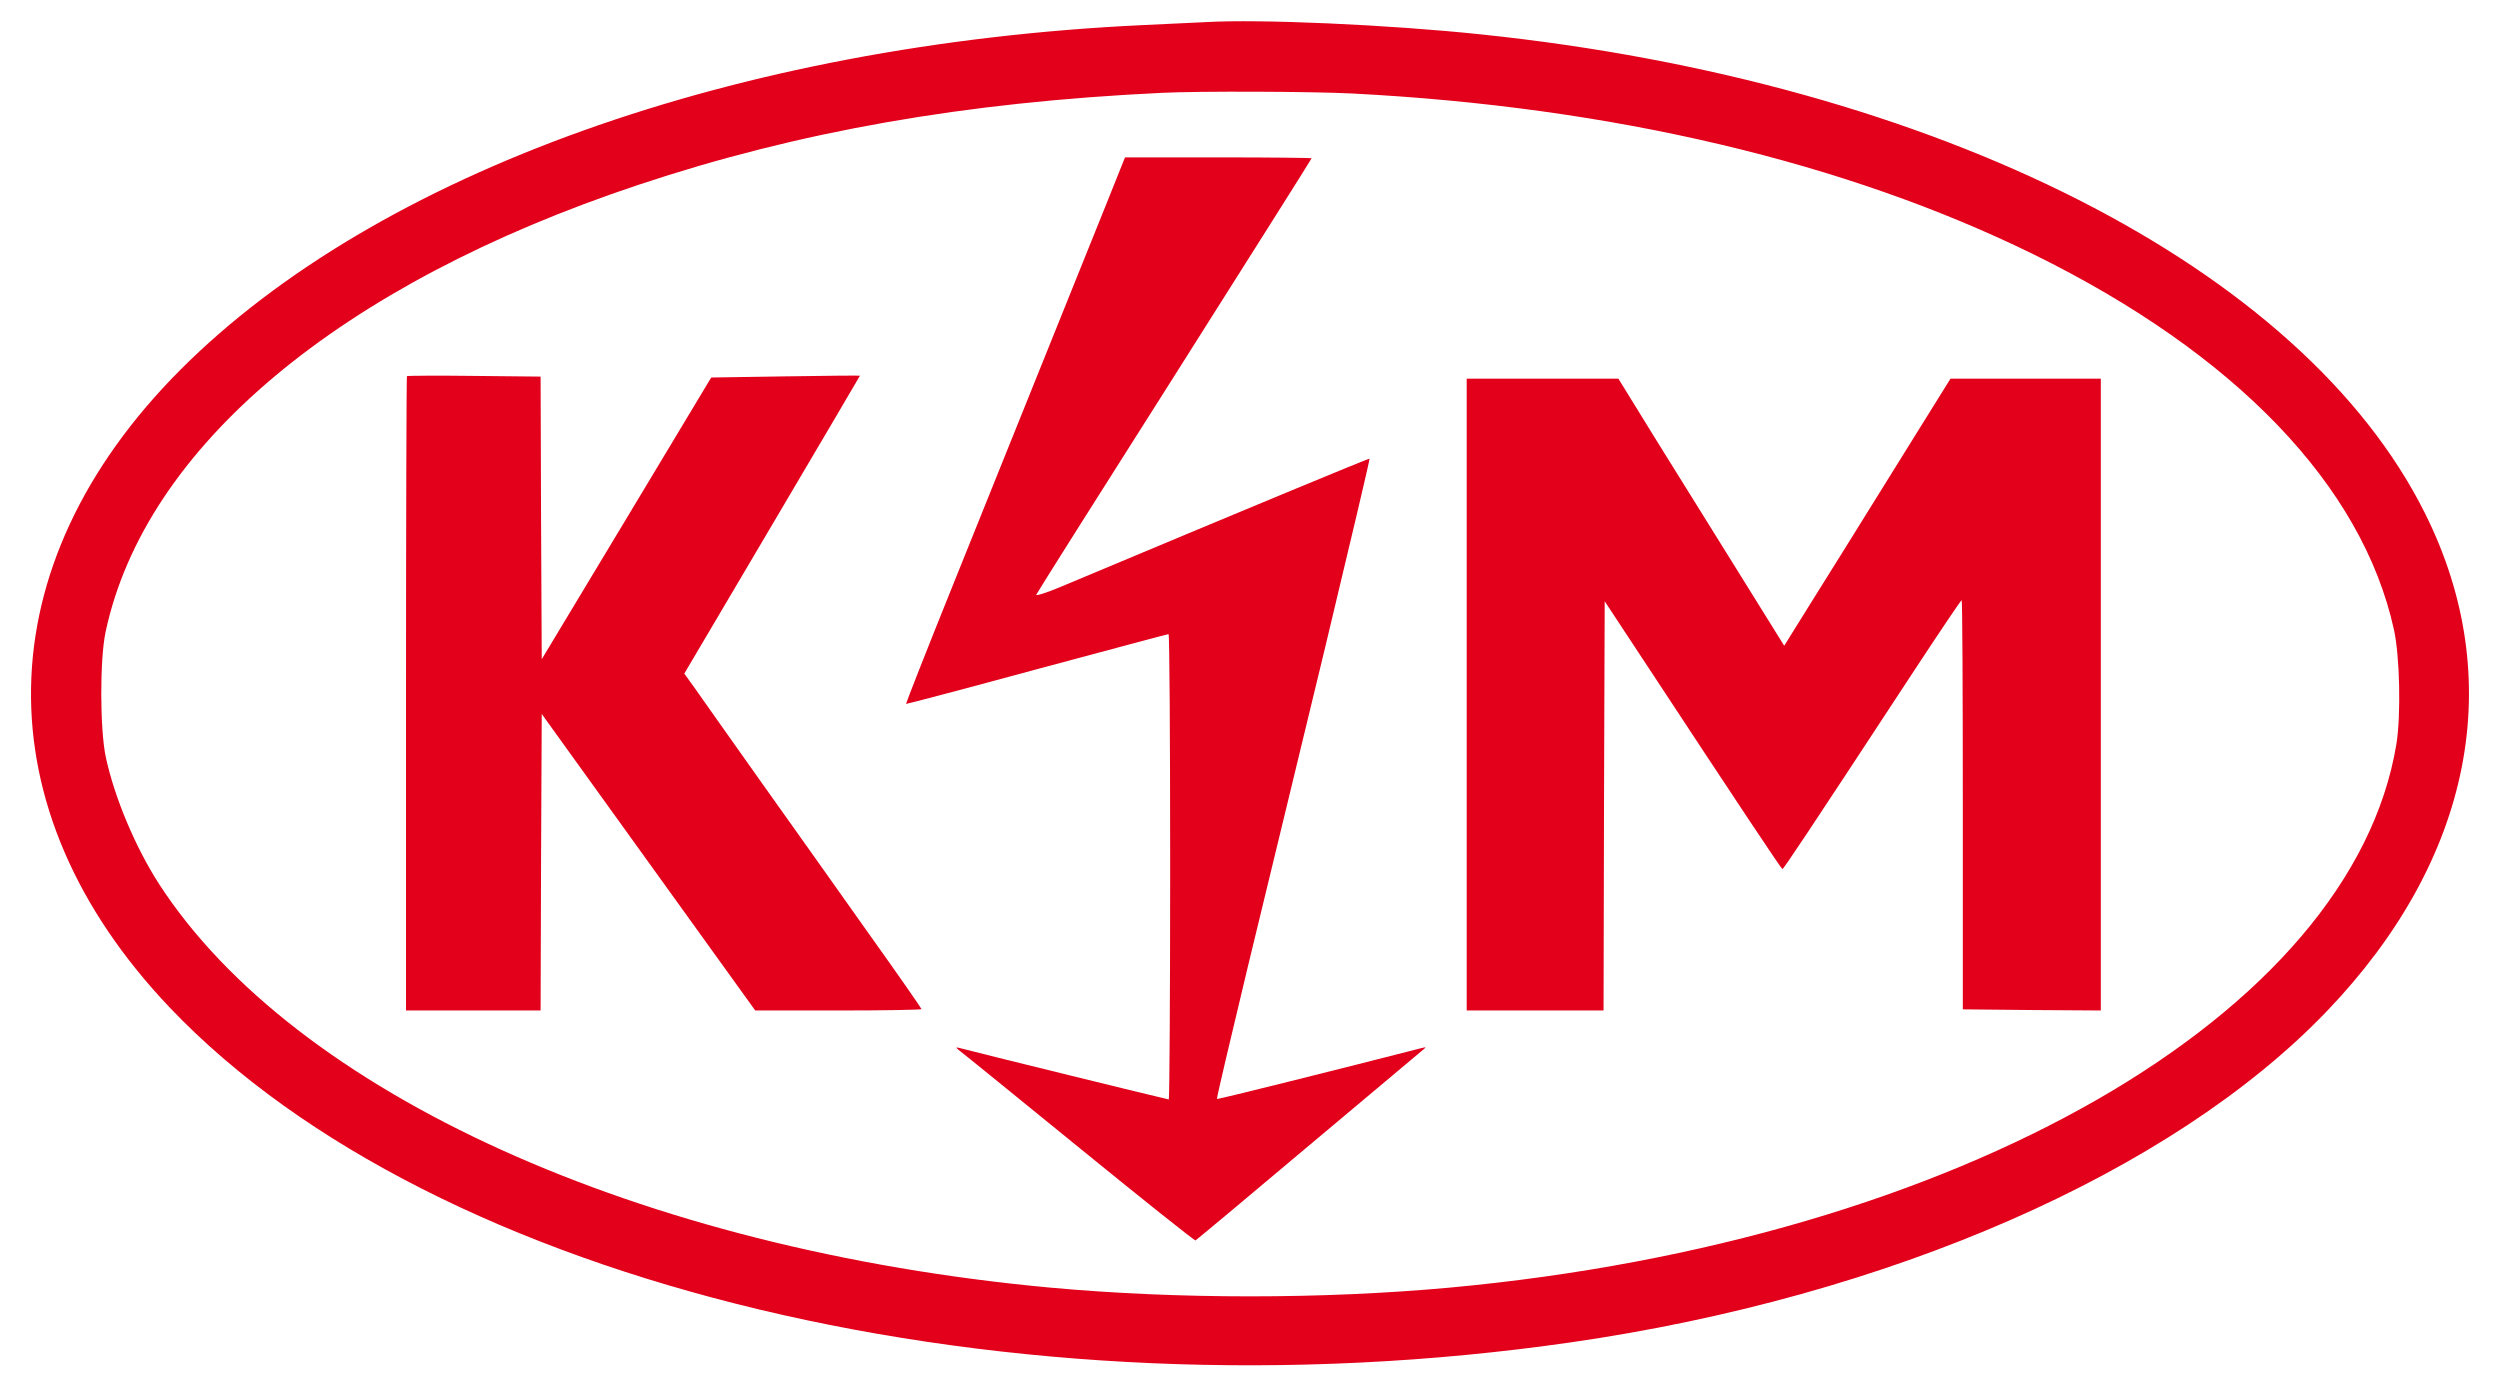
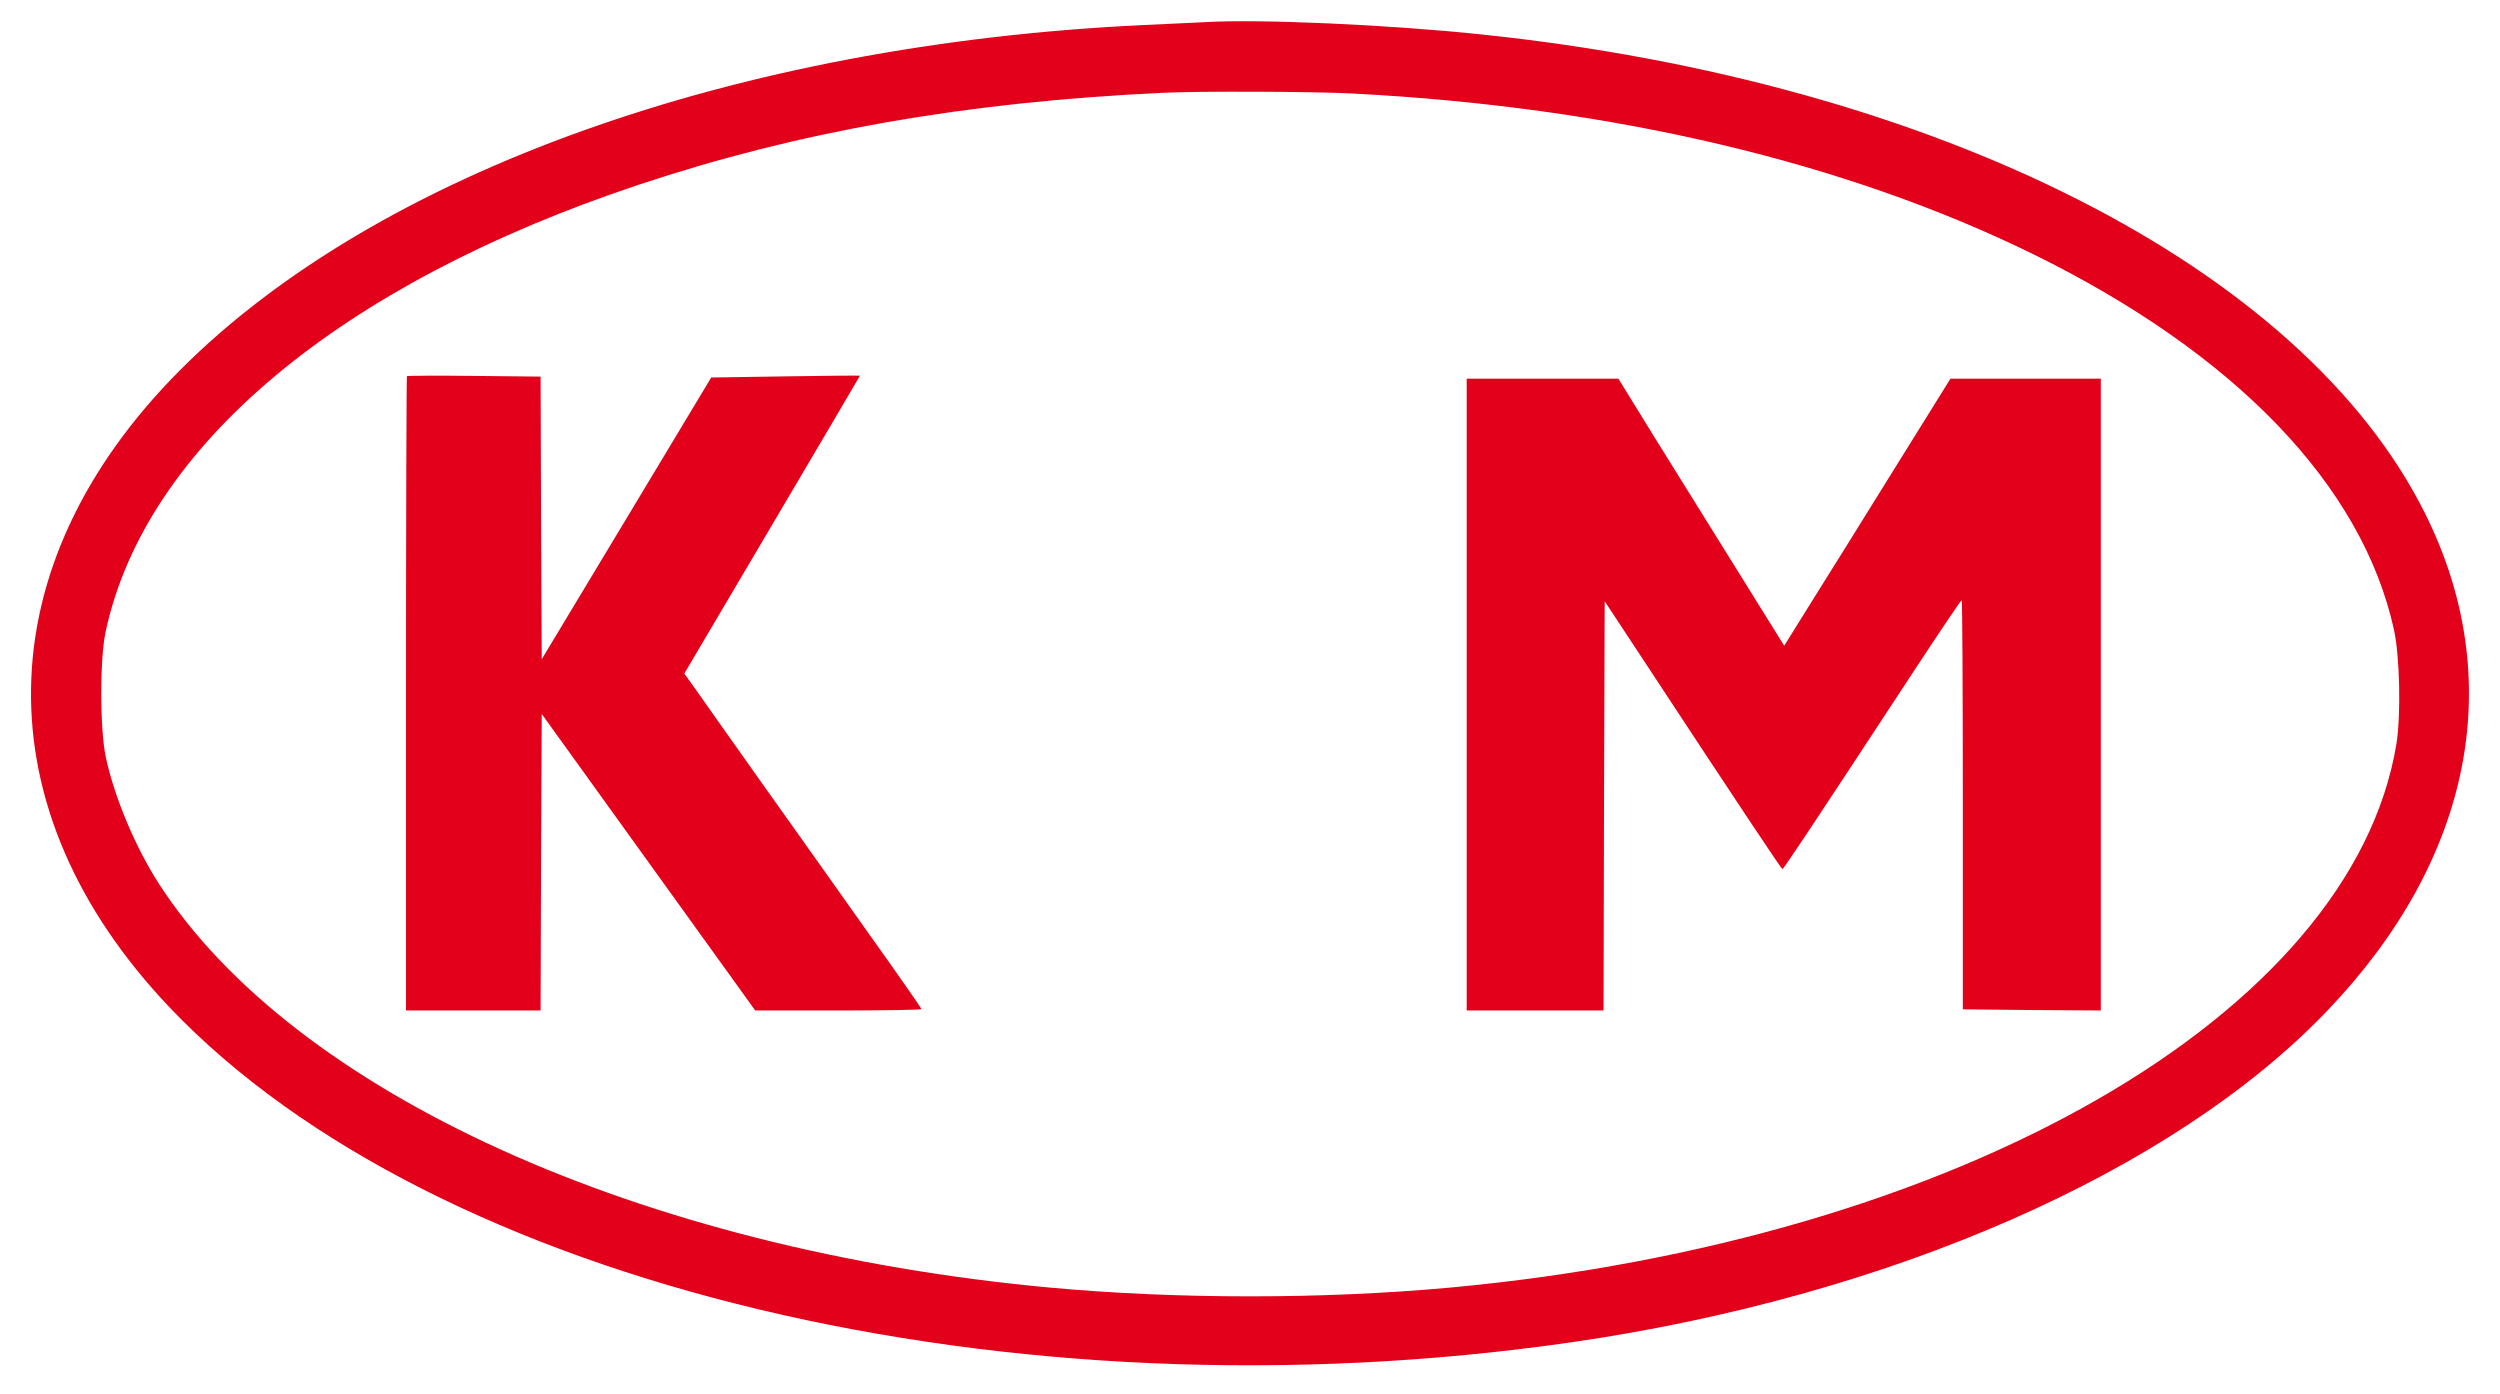
<svg xmlns="http://www.w3.org/2000/svg" version="1.0" width="1096pt" height="611pt" viewBox="0 0 1096 611" preserveAspectRatio="xMidYMid meet">
  <g transform="translate(0,611) scale(0.1,-0.1)" fill="#e3001a" stroke="none">
    <path d="M5285 6013 c-27 -1 -151 -7 -275 -13 -1784 -84 -3358 -648 -4219 -1511 -857 -859 -874 -1927 -46 -2797 1160 -1218 3684 -1821 6141 -1467 1396 201 2636 744 3314 1451 640 667 795 1456 431 2184 -537 1077 -2140 1890 -4136 2099 -407 43 -976 68 -1210 54z m645 -313 c1140 -59 2162 -301 2985 -705 887 -436 1441 -1014 1580 -1645 26 -118 31 -375 11 -501 -195 -1187 -1921 -2178 -4151 -2384 -558 -51 -1192 -51 -1750 0 -1798 166 -3314 853 -3908 1770 -103 160 -195 378 -233 555 -26 120 -27 429 -1 550 173 810 1024 1523 2337 1960 702 234 1430 362 2295 403 159 8 661 6 835 -3z" />
-     <path d="M4835 5178 c-54 -134 -177 -439 -273 -678 -96 -239 -269 -668 -384 -954 -115 -285 -207 -520 -206 -522 2 -1 260 67 573 152 314 84 573 154 578 154 4 0 7 -459 7 -1020 0 -561 -3 -1020 -6 -1020 -6 0 -853 208 -919 226 -17 4 -16 2 5 -15 14 -10 250 -202 524 -425 275 -224 502 -405 507 -404 4 2 226 187 494 413 268 225 495 416 504 423 14 12 14 12 -4 8 -335 -86 -898 -227 -900 -224 -2 2 59 262 135 578 77 316 229 946 339 1400 109 454 197 827 195 829 -2 3 -527 -215 -1357 -563 -60 -25 -107 -40 -104 -33 2 6 275 439 606 960 330 522 601 950 601 953 0 2 -184 4 -409 4 l-409 0 -97 -242z" />
    <path d="M1784 4461 c-2 -2 -4 -629 -4 -1393 l0 -1388 295 0 295 0 2 650 3 650 468 -650 468 -650 365 0 c200 0 364 3 364 6 0 3 -104 153 -232 332 -127 180 -342 482 -477 672 -134 190 -264 372 -287 406 l-44 61 385 652 c212 359 385 653 385 654 0 1 -147 0 -326 -3 l-326 -5 -371 -617 -372 -618 -3 620 -2 619 -291 3 c-160 2 -293 1 -295 -1z" />
    <path d="M6430 3065 l0 -1385 300 0 300 0 2 897 3 897 145 -220 c459 -698 630 -954 634 -954 5 0 97 137 579 872 111 169 204 307 207 307 3 1 5 -403 5 -896 l0 -898 303 -3 302 -2 0 1385 0 1385 -329 0 -330 0 -247 -397 c-136 -219 -300 -483 -365 -586 l-117 -188 -204 328 c-112 180 -276 444 -364 585 l-159 258 -332 0 -333 0 0 -1385z" />
  </g>
</svg>